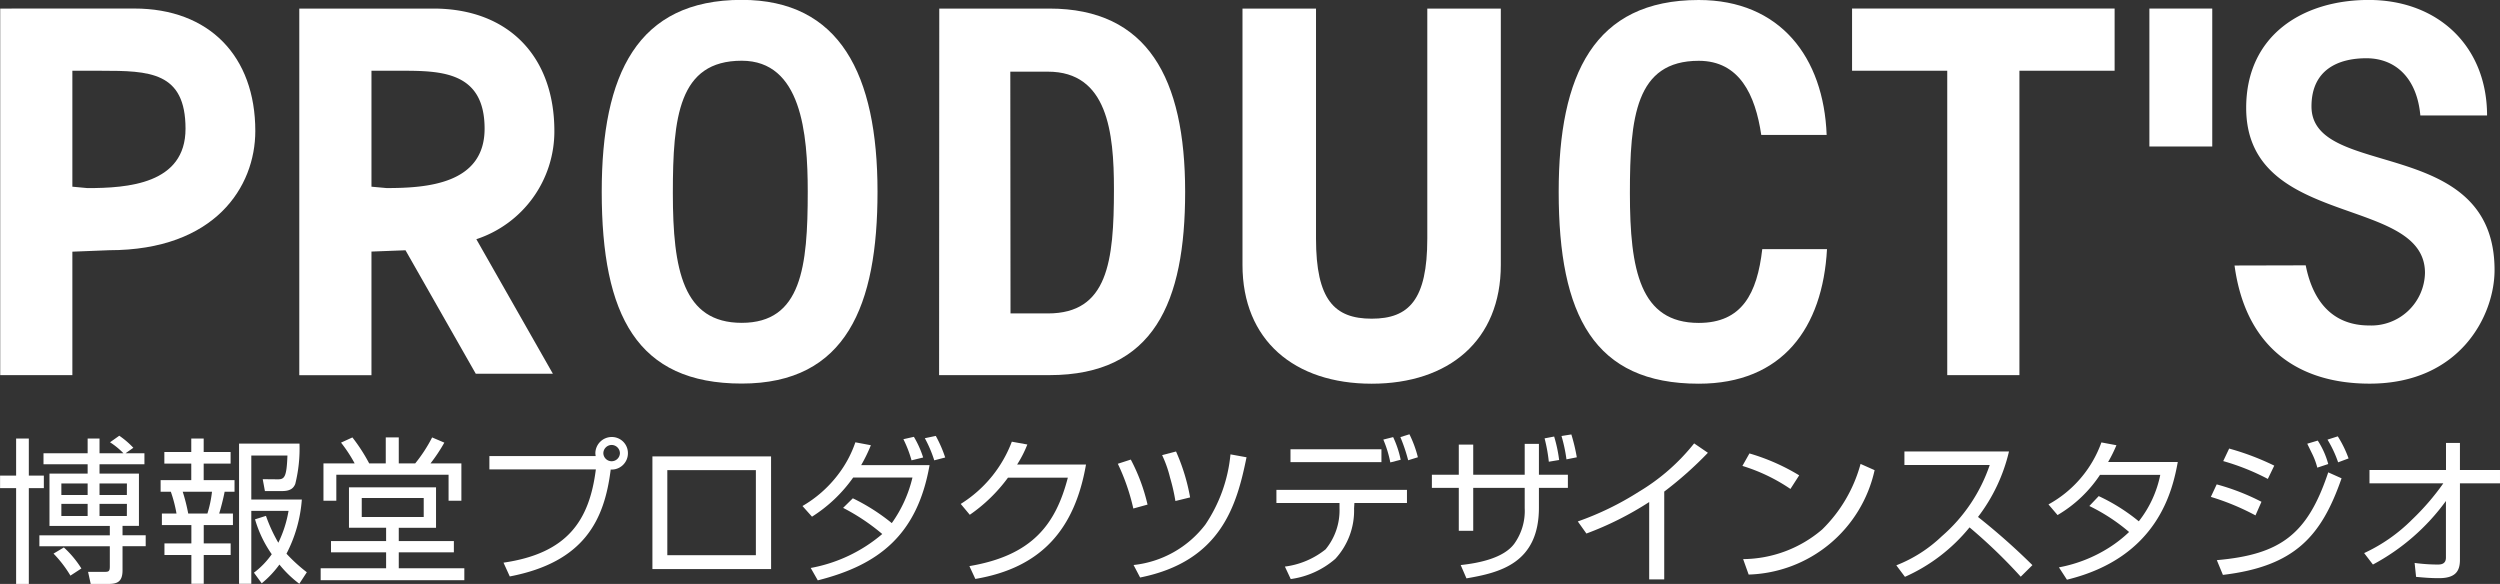
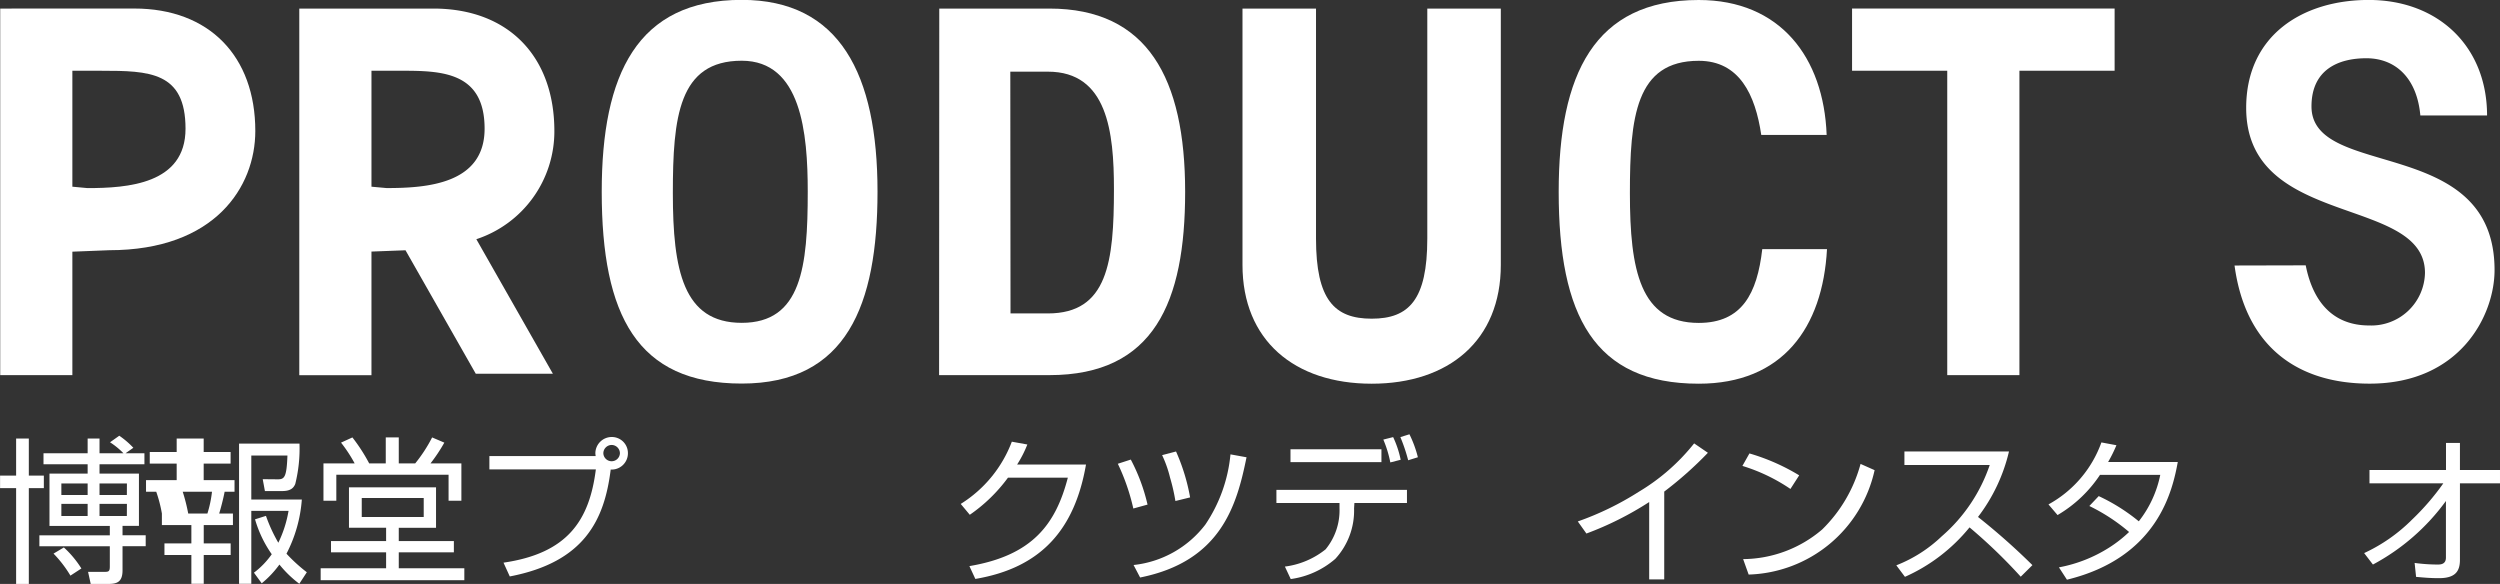
<svg xmlns="http://www.w3.org/2000/svg" width="171.245" height="39.999" viewBox="0 0 171.245 39.999">
  <rect x="0" y="0" width="171.245" height="39.999" fill="#333333" stroke="none" />
  <g transform="translate(-978.311 -69.438)">
    <path d="M3441.3,748.752c2.748,0,6.719-.273,6.719-4.066,0-3.909-2.482-3.971-5.773-3.971h-1.978v7.941Zm3.21-12.3c5.139,0,8.289,3.273,8.289,8.391,0,3.81-2.746,8.164-10.007,8.164l-2.524.1v8.458h-4.942V736.455Z" transform="translate(-2457 -666.43)" fill="#fff" />
    <path d="M3538.114,736.455v17.56c0,5.165-3.553,8.136-8.845,8.136s-8.85-2.971-8.85-8.136v-17.56h5.036v15.752c0,4.2,1.262,5.49,3.814,5.49s3.809-1.293,3.809-5.49V736.455Z" transform="translate(-2457 -666.43)" fill="#fff" />
    <path d="M3580.158,740.713h-6.521v20.85h-4.944v-20.85h-6.52v-4.259h17.985Z" transform="translate(-2457 -666.43)" fill="#fff" />
    <path d="M3460.756,748.656v-7.942h2.042c2.746,0,5.707.063,5.707,3.968,0,3.8-3.973,4.068-6.717,4.068Zm12.528-3.81c0-5.118-3.15-8.391-8.288-8.391h-9.184v25.112h4.944V753.1l2.331-.089,4.812,8.455h5.282l-5.242-9.213a7.776,7.776,0,0,0,5.345-7.412" transform="translate(-2457 -666.43)" fill="#fff" />
-     <rect width="4.306" height="9.449" transform="translate(1125.54 70.024)" fill="#fff" />
    <path d="M3507.091,757.337h-2.562l-.014-16.56h2.576c4.083,0,4.523,4.143,4.523,8.046,0,4.977-.423,8.514-4.523,8.514m.1-20.882h-7.542l-.012,25.108h7.554c7.17,0,9.3-5,9.3-12.554,0-7.794-2.585-12.554-9.3-12.554" transform="translate(-2457 -666.43)" fill="#fff" />
    <path d="M3481.4,749.1c0,5.263.7,8.882,4.717,8.882,4.1,0,4.523-3.841,4.523-8.979,0-4.025-.442-8.975-4.523-8.975-4.325,0-4.717,3.874-4.717,9.072m14.019-.1c0,7.794-2.134,13.142-9.3,13.142s-9.591-4.669-9.591-13.142c0-8.039,2.423-13.14,9.591-13.14,6.719,0,9.3,5.1,9.3,13.14" transform="translate(-2457 -666.43)" fill="#fff" />
    <path d="M3601.1,743.776c-.232-2.57-1.707-3.918-3.7-3.918-1.945,0-3.757.8-3.757,3.3,0,5.054,12.54,1.914,12.54,11.213,0,3.08-2.336,7.776-8.557,7.776-4.8,0-8.483-2.4-9.254-8.092l4.876-.012c.512,2.6,1.947,4.119,4.349,4.119a3.678,3.678,0,0,0,3.82-3.6c0-5.343-12.247-3.01-12.247-11.308,0-4.97,3.875-7.389,8.391-7.389,4.769,0,8.109,3.191,8.109,7.912Z" transform="translate(-2457 -666.43)" fill="#fff" />
    <path d="M3556.023,752.931c-.351,3.049-1.39,5.056-4.353,5.056-4.016,0-4.714-3.619-4.714-8.882,0-5.2.389-9.072,4.714-9.072,2.791,0,3.876,2.326,4.284,5.077h4.479c-.2-5.318-3.186-9.242-8.763-9.242-7.165,0-9.592,5.1-9.592,13.141,0,8.47,2.427,13.142,9.592,13.142,5.739,0,8.494-3.83,8.787-9.22Z" transform="translate(-2457 -666.43)" fill="#fff" />
    <path d="M3437.285,765.908v2.539h1.029v.859h-1.029v6.561h-.87v-6.561h-1.1v-.859h1.1v-2.539Zm7.919,1.009v.752h-3.076v.641h2.7v3.579h-1.124v.644h1.587v.749h-1.587v1.654c0,.833-.419.931-1,.931h-1.179l-.182-.828h1.158c.247,0,.332-.042.332-.353v-1.4h-4.825v-.749h4.825v-.644H3438.7V768.31h2.614v-.641h-3.023v-.752h3.023v-1.009h.814v1.009h1.641a5.225,5.225,0,0,0-.922-.754l.634-.449a5.846,5.846,0,0,1,.964.826l-.536.377Zm-5.069,8.38a8.056,8.056,0,0,0-1.158-1.508l.709-.422a6.877,6.877,0,0,1,1.2,1.44Zm1.179-6.313h-1.8v.792h1.8Zm0,1.4h-1.8v.83h1.8Zm2.691-1.4h-1.877v.792H3444Zm0,1.4h-1.877v.83H3444Z" transform="translate(-2457 -666.43)" fill="#fff" />
-     <path d="M3449.263,765.909v.922h1.844v.793h-1.844v1.134h2.113v.794h-.678c-.093.493-.277,1.189-.374,1.49h.943v.792h-2v1.256h1.844v.793h-1.844v1.972h-.847v-1.972h-1.844v-.793h1.844v-1.256H3446.4v-.792h1a9.256,9.256,0,0,0-.387-1.49h-.7v-.794h2.1v-1.134h-1.844v-.793h1.844v-.922Zm.256,5.133a7.939,7.939,0,0,0,.313-1.49h-2.005a12.326,12.326,0,0,1,.376,1.49Zm6.294,4.813a7.575,7.575,0,0,1-1.362-1.316,6.825,6.825,0,0,1-1.213,1.285l-.533-.729a5.569,5.569,0,0,0,1.221-1.263,8.03,8.03,0,0,1-1.146-2.392l.749-.236a10.643,10.643,0,0,0,.847,1.84,8.041,8.041,0,0,0,.7-2.183h-2.551v4.994h-.839v-9.6h4.14a10.023,10.023,0,0,1-.291,2.766c-.095.214-.254.483-.887.483h-1.191l-.15-.813,1.039.01c.462,0,.6-.175.654-1.63h-2.475v3.012h3.461a9.553,9.553,0,0,1-1.052,3.712,11.1,11.1,0,0,0,1.394,1.271Z" transform="translate(-2457 -666.43)" fill="#fff" />
+     <path d="M3449.263,765.909v.922h1.844v.793h-1.844v1.134h2.113v.794h-.678c-.093.493-.277,1.189-.374,1.49h.943v.792h-2v1.256h1.844v.793h-1.844v1.972h-.847v-1.972h-1.844v-.793h1.844v-1.256H3446.4v-.792a9.256,9.256,0,0,0-.387-1.49h-.7v-.794h2.1v-1.134h-1.844v-.793h1.844v-.922Zm.256,5.133a7.939,7.939,0,0,0,.313-1.49h-2.005a12.326,12.326,0,0,1,.376,1.49Zm6.294,4.813a7.575,7.575,0,0,1-1.362-1.316,6.825,6.825,0,0,1-1.213,1.285l-.533-.729a5.569,5.569,0,0,0,1.221-1.263,8.03,8.03,0,0,1-1.146-2.392l.749-.236a10.643,10.643,0,0,0,.847,1.84,8.041,8.041,0,0,0,.7-2.183h-2.551v4.994h-.839v-9.6h4.14a10.023,10.023,0,0,1-.291,2.766c-.095.214-.254.483-.887.483h-1.191l-.15-.813,1.039.01c.462,0,.6-.175.654-1.63h-2.475v3.012h3.461a9.553,9.553,0,0,1-1.052,3.712,11.1,11.1,0,0,0,1.394,1.271Z" transform="translate(-2457 -666.43)" fill="#fff" />
    <path d="M3465.178,772.02h-2.552v.911h3.774v.771h-3.774v1.091h4.491v.816h-9.841v-.816h4.483V773.7h-3.775v-.771h3.775v-.911h-2.544v-2.767h5.963Zm-3.443-4.411v-1.778h.891v1.778h1.127a10.138,10.138,0,0,0,1.158-1.778l.836.356a11.355,11.355,0,0,1-.946,1.422h2.114v2.556h-.878v-1.778h-7.689v1.778h-.881v-2.556h2.137a9.761,9.761,0,0,0-.933-1.422l.779-.356a11.96,11.96,0,0,1,1.149,1.778Zm2.6,2.371h-4.245v1.3h4.245Z" transform="translate(-2457 -666.43)" fill="#fff" />
    <path d="M3469.8,774.409c4.4-.642,5.884-2.9,6.326-6.389h-7.293v-.911h7.281a1.4,1.4,0,0,1-.022-.2,1.123,1.123,0,0,1,1.137-1.107,1.1,1.1,0,0,1,1.093,1.107,1.115,1.115,0,0,1-1.179,1.122c-.428,3.453-1.8,6.339-6.913,7.322Zm7.407-8.062a.574.574,0,0,0-.568.571.568.568,0,0,0,1.135,0,.573.573,0,0,0-.567-.571" transform="translate(-2457 -666.43)" fill="#fff" />
-     <path d="M3488.13,774.846H3480V767.13h8.127Zm-1.043-6.773h-6.066V773.9h6.066Z" transform="translate(-2457 -666.43)" fill="#fff" />
-     <path d="M3493.729,770a13.6,13.6,0,0,1,2.668,1.7,8.9,8.9,0,0,0,1.416-3.123h-4.06a9.967,9.967,0,0,1-2.822,2.683l-.653-.731a8.24,8.24,0,0,0,2.424-2.133,7.737,7.737,0,0,0,1.2-2.231l1.062.2a10.7,10.7,0,0,1-.665,1.364h4.685c-.838,4.783-3.485,6.84-7.656,7.892l-.484-.849a10.43,10.43,0,0,0,4.9-2.325,14.159,14.159,0,0,0-2.682-1.791Zm4.021-2.6a8.18,8.18,0,0,0-.558-1.448l.719-.162a6.713,6.713,0,0,1,.634,1.415Zm1.555,0a8.475,8.475,0,0,0-.645-1.516l.751-.157a8.628,8.628,0,0,1,.644,1.478Z" transform="translate(-2457 -666.43)" fill="#fff" />
    <path d="M3509.7,767.687c-.773,4.448-3.068,7.074-7.58,7.837l-.407-.879c4.32-.729,5.916-2.873,6.743-6.059h-4.1a10.949,10.949,0,0,1-2.616,2.544l-.621-.744a8.6,8.6,0,0,0,3.5-4.263l1.063.192a7.876,7.876,0,0,1-.7,1.372Z" transform="translate(-2457 -666.43)" fill="#fff" />
    <path d="M3512.941,770.7a14.375,14.375,0,0,0-1.061-3.065l.888-.287a12.648,12.648,0,0,1,1.147,3.084Zm.017,3.87a7.138,7.138,0,0,0,4.914-2.765,10.331,10.331,0,0,0,1.724-4.814l1.1.2c-.663,3.26-1.727,7.12-7.289,8.235Zm2.866-4.384a13.015,13.015,0,0,0-.366-1.6,7.965,7.965,0,0,0-.544-1.542l.953-.25a13.542,13.542,0,0,1,.964,3.145Z" transform="translate(-2457 -666.43)" fill="#fff" />
    <path d="M3531.685,769.423v.9h-3.6l-.023.375a4.878,4.878,0,0,1-1.285,3.45,5.867,5.867,0,0,1-3.053,1.384l-.4-.854a5.587,5.587,0,0,0,2.787-1.181,4.211,4.211,0,0,0,.954-2.818v-.356h-4.322v-.9Zm-1.748-1.9h-6.23v-.882h6.23Zm.608.02a7.869,7.869,0,0,0-.479-1.565l.673-.169a6.86,6.86,0,0,1,.516,1.552Zm1.223-.148a11.628,11.628,0,0,0-.534-1.586l.621-.194a7.769,7.769,0,0,1,.578,1.574Z" transform="translate(-2457 -666.43)" fill="#fff" />
-     <path d="M3539.75,766.27h.974v2.117h1.984v.9h-1.984v1.353c0,3.838-2.724,4.458-4.964,4.845l-.394-.912c1.309-.141,2.958-.491,3.675-1.468a3.853,3.853,0,0,0,.709-2.433v-1.385h-3.526v2.94h-.989v-2.94h-1.843v-.9h1.843v-2.064h.989v2.064h3.526Zm1.652,1.225a10.979,10.979,0,0,0-.29-1.6l.655-.125a9.762,9.762,0,0,1,.342,1.607Zm1.209-.162a10.553,10.553,0,0,0-.341-1.6l.675-.107a12.338,12.338,0,0,1,.374,1.566Z" transform="translate(-2457 -666.43)" fill="#fff" />
    <path d="M3549.307,775.557h-1.03v-5.3a21.972,21.972,0,0,1-4.3,2.157l-.59-.828a20.263,20.263,0,0,0,4.169-2.026,13.992,13.992,0,0,0,3.8-3.321l.943.644a25.486,25.486,0,0,1-2.991,2.658Z" transform="translate(-2457 -666.43)" fill="#fff" />
    <path d="M3557.952,769.36a12.169,12.169,0,0,0-3.29-1.578l.482-.855a14.209,14.209,0,0,1,3.408,1.5Zm-3.24,4.806a8.425,8.425,0,0,0,5.415-2.031,9.907,9.907,0,0,0,2.629-4.49l.962.428a9.114,9.114,0,0,1-8.628,7.151Z" transform="translate(-2457 -666.43)" fill="#fff" />
    <path d="M3565.205,774.591a9.5,9.5,0,0,0,3.108-1.984,11.225,11.225,0,0,0,3.29-4.887h-5.843v-.926h7.162a11.787,11.787,0,0,1-2.122,4.484,45.106,45.106,0,0,1,3.728,3.3l-.8.793a36.048,36.048,0,0,0-3.508-3.378,11.954,11.954,0,0,1-4.424,3.387Z" transform="translate(-2457 -666.43)" fill="#fff" />
    <path d="M3579.069,769.85a12.877,12.877,0,0,1,2.745,1.727,7.573,7.573,0,0,0,1.471-3.181h-4.129a8.86,8.86,0,0,1-2.907,2.753l-.622-.73a7.872,7.872,0,0,0,3.626-4.246l1.029.192a9.529,9.529,0,0,1-.569,1.148h4.772c-.355,1.92-1.342,6.541-7.593,8.063l-.548-.845a9.717,9.717,0,0,0,3.456-1.364,8.811,8.811,0,0,0,1.349-1.059,12.788,12.788,0,0,0-2.722-1.78Z" transform="translate(-2457 -666.43)" fill="#fff" />
-     <path d="M3589.807,771.172a16.575,16.575,0,0,0-3.057-1.268l.4-.857a15.534,15.534,0,0,1,3.067,1.192Zm-2.648,3.065c4.385-.386,6.218-1.778,7.632-6.014l.913.408c-1.375,3.943-3.175,6.026-8.128,6.616Zm3.494-5.563a15.779,15.779,0,0,0-3.056-1.222l.407-.859a17.816,17.816,0,0,1,3.089,1.17Zm3.388-.773a4.774,4.774,0,0,0-.313-.869c-.276-.568-.309-.634-.374-.771l.719-.214a5.645,5.645,0,0,1,.718,1.606Zm1.427-.365a7.844,7.844,0,0,0-.729-1.554l.706-.225a7.661,7.661,0,0,1,.739,1.512Z" transform="translate(-2457 -666.43)" fill="#fff" />
    <path d="M3597.25,773.753a11.4,11.4,0,0,0,3.281-2.293,16.788,16.788,0,0,0,2.144-2.486h-5.059v-.911h5.241v-1.854h.955v1.854h2.744v.911h-2.744v5.244c0,.8-.334,1.253-1.438,1.253-.674,0-1.177-.055-1.566-.088l-.1-.955a12.053,12.053,0,0,0,1.576.11c.2,0,.568-.014.568-.474v-3.879a14.791,14.791,0,0,1-5,4.353Z" transform="translate(-2457 -666.43)" fill="#fff" />
  </g>
</svg>